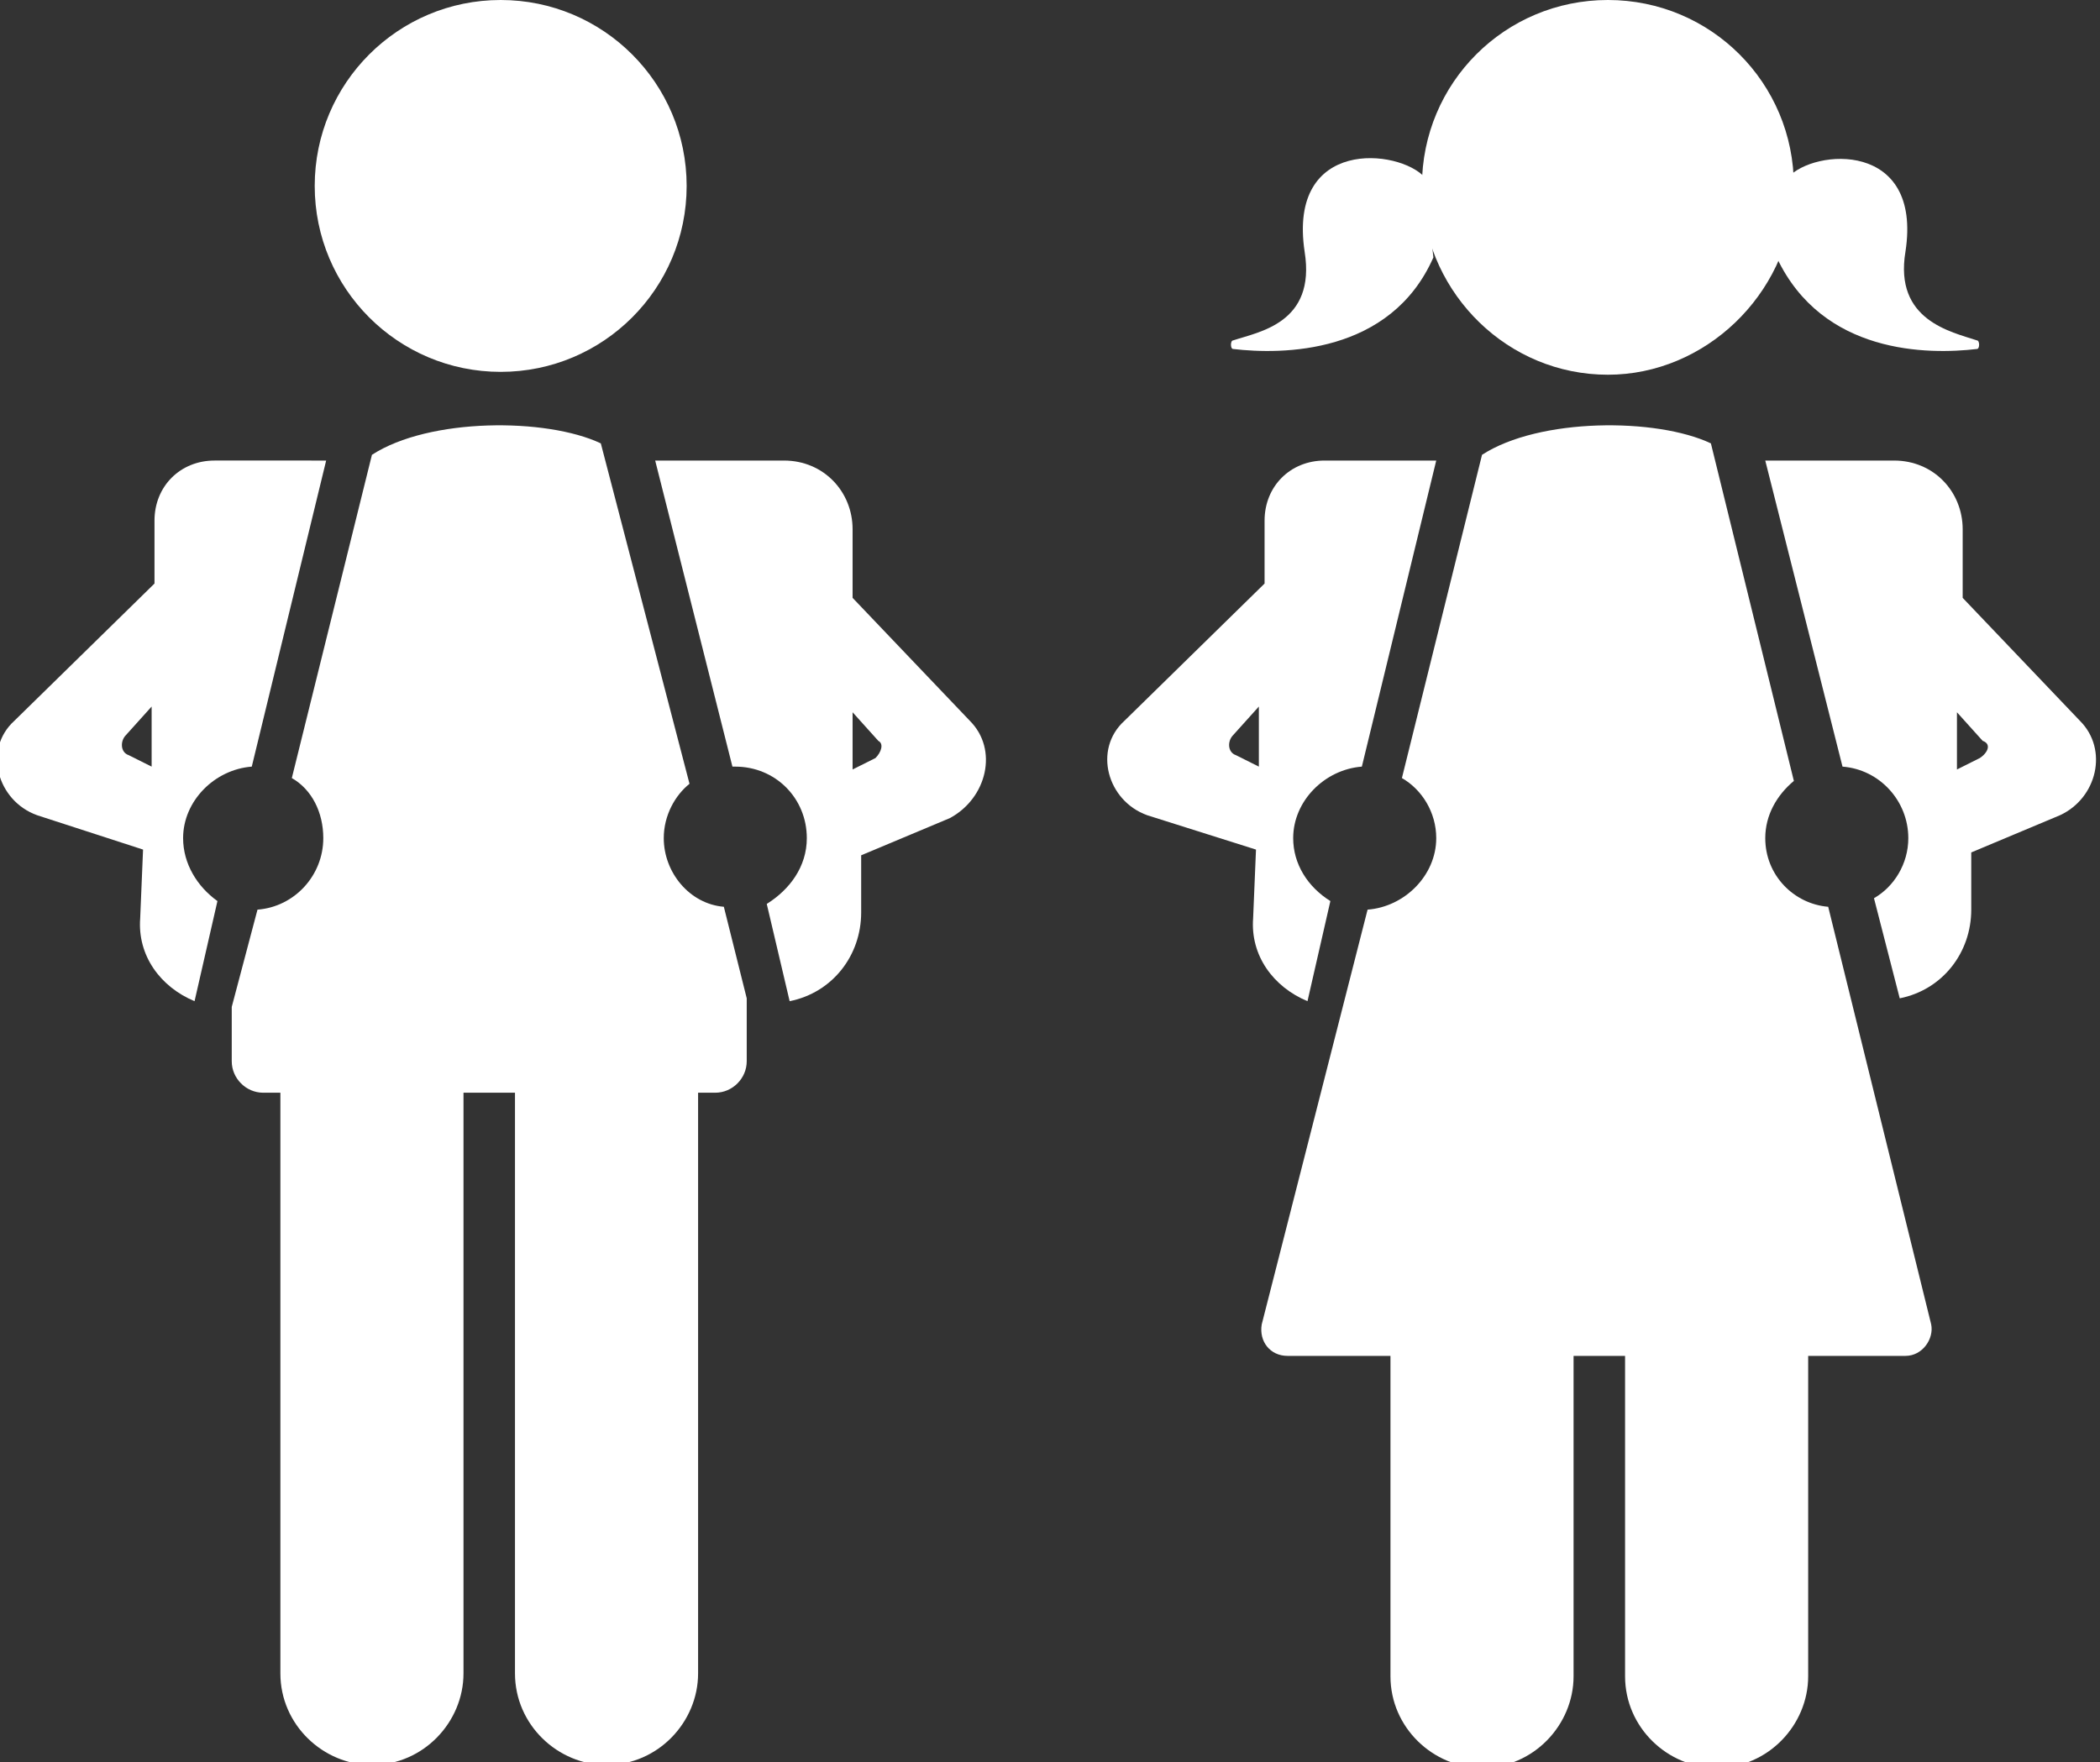
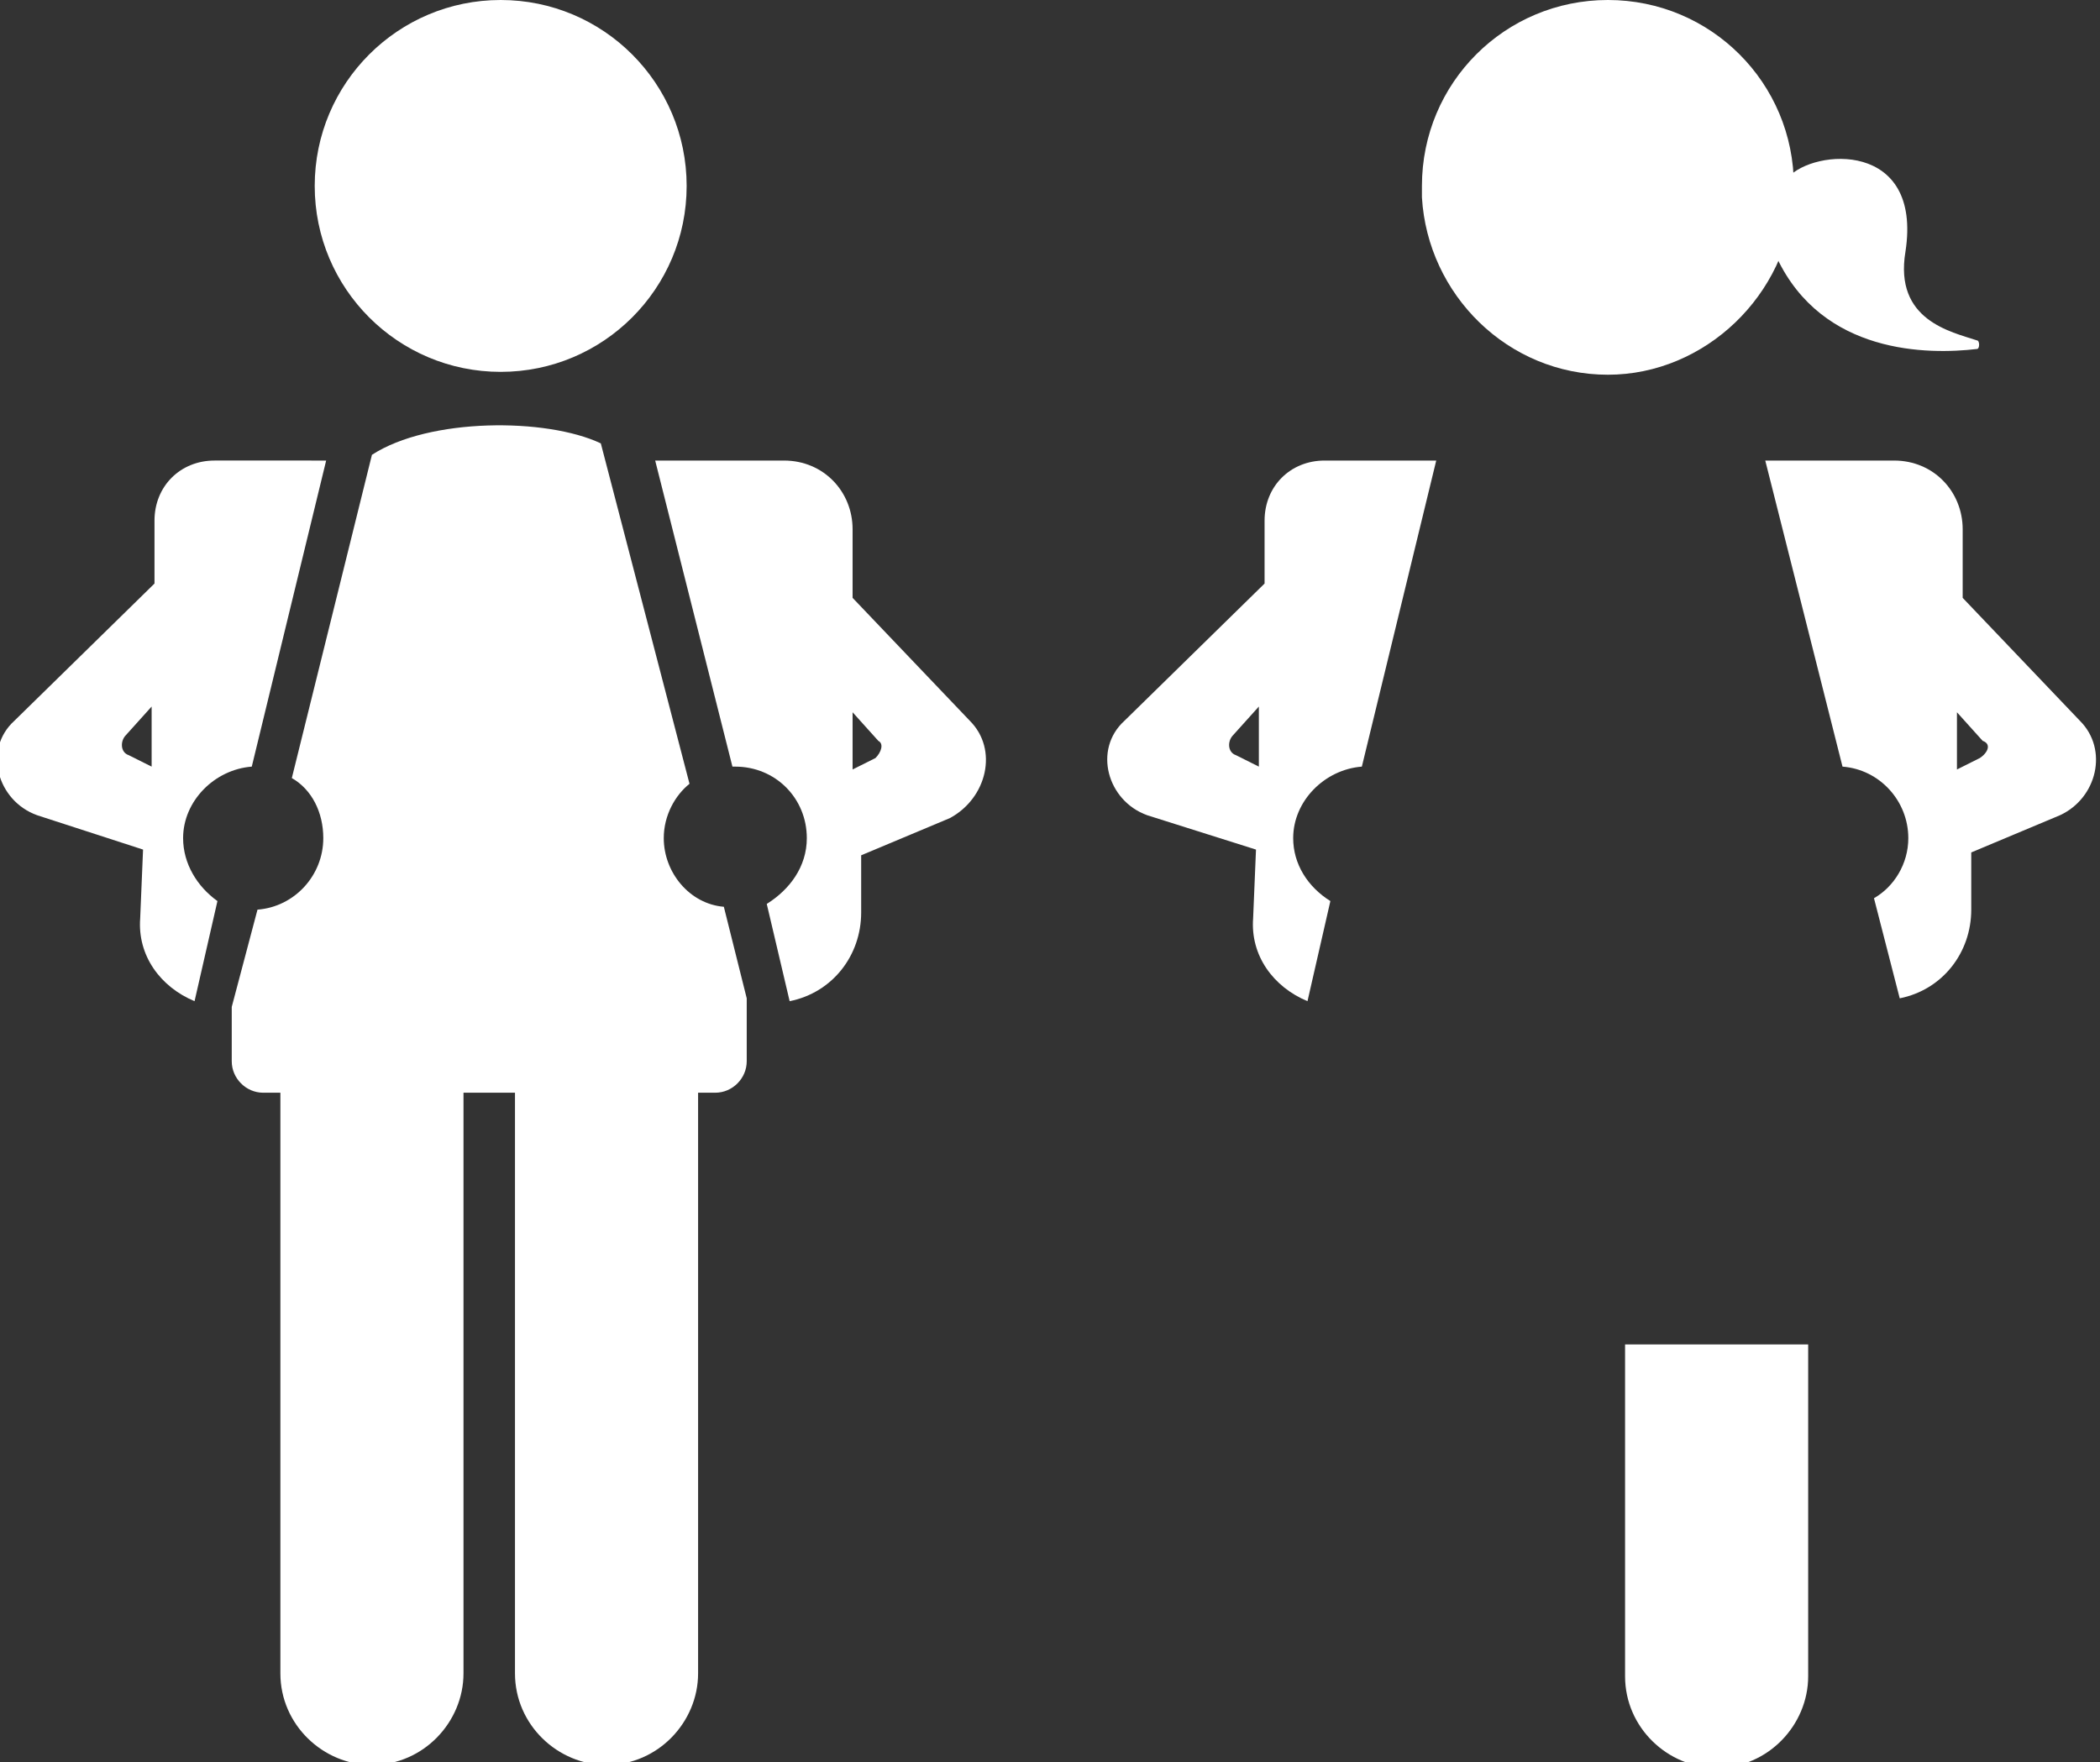
<svg xmlns="http://www.w3.org/2000/svg" version="1.1" id="Calque_1" x="0px" y="0px" viewBox="0 0 73.4 61.6" style="enable-background:new 0 0 73.4 61.6;" xml:space="preserve">
  <rect x="0" y="0" width="73.4" height="61.6" fill="#333333" stroke="none" />
  <style type="text/css">
	.st0{fill:#FFFFFF;}
</style>
  <circle class="st0" cx="17.5" cy="6.5" r="6.5" />
  <path class="st0" d="M9.9,37.7h6.3v20.8c0,1.7-1.4,3.2-3.2,3.2h0c-1.7,0-3.2-1.4-3.2-3.2V37.7z" />
  <path class="st0" d="M18.1,37.7h6.3v20.8c0,1.7-1.4,3.2-3.2,3.2h0c-1.7,0-3.2-1.4-3.2-3.2V37.7z" />
-   <path class="st0" d="M48.7,47H55v11.6c0,1.7-1.4,3.2-3.2,3.2h0c-1.7,0-3.2-1.4-3.2-3.2V47z" />
  <path class="st0" d="M56.9,47h6.3v11.6c0,1.7-1.4,3.2-3.2,3.2h0c-1.7,0-3.2-1.4-3.2-3.2V47z" />
-   <path class="st0" d="M62.7,6.9c0-0.1,0-0.2,0-0.4c0-3.6-2.9-6.5-6.5-6.5c-3.6,0-6.5,2.9-6.5,6.5c0,0.1,0,0.2,0,0.4c0,0,0,0,0,0h0  c0.2,3.4,3,6.2,6.5,6.2C59.6,13.1,62.5,10.3,62.7,6.9L62.7,6.9C62.7,6.9,62.7,6.9,62.7,6.9z" />
-   <path class="st0" d="M49.8,6.2c-0.9-1-4.8-1.4-4.2,2.6c0.4,2.5-1.6,2.8-2.5,3.1c-0.1,0-0.1,0.3,0,0.3c1.7,0.2,5.5,0.2,7-3.2" />
+   <path class="st0" d="M62.7,6.9c0-0.1,0-0.2,0-0.4c0-3.6-2.9-6.5-6.5-6.5c-3.6,0-6.5,2.9-6.5,6.5c0,0.1,0,0.2,0,0.4c0,0,0,0,0,0c0.2,3.4,3,6.2,6.5,6.2C59.6,13.1,62.5,10.3,62.7,6.9L62.7,6.9C62.7,6.9,62.7,6.9,62.7,6.9z" />
  <path class="st0" d="M62.5,6.2c0.9-1,4.7-1.3,4.1,2.6c-0.4,2.4,1.6,2.8,2.5,3.1c0.1,0,0.1,0.3,0,0.3c-1.7,0.2-5.4,0.2-7-3.2" />
  <g>
    <path class="st0" d="M6.4,29.3c0-1.3,1.1-2.4,2.4-2.5l2.6-10.7H7.5c-1.2,0-2.1,0.9-2.1,2.1l0,2.2l-4.9,4.8c-1.1,1-0.6,2.8,0.8,3.3   L5,29.7l-0.1,2.4c-0.1,1.3,0.7,2.4,1.9,2.9l0.8-3.5C6.9,31,6.4,30.2,6.4,29.3z M5.3,26.8l-0.8-0.4c-0.3-0.1-0.3-0.5-0.1-0.7l0.9-1   V26.8z" />
    <path class="st0" d="M33.9,25.2l-4.1-4.3l0-2.4c0-1.3-1-2.4-2.4-2.4h-4.5l2.7,10.7c0,0,0.1,0,0.1,0c1.4,0,2.5,1.1,2.5,2.5   c0,1-0.6,1.8-1.4,2.3l0.8,3.4c1.5-0.3,2.5-1.6,2.5-3.1v-2l3.1-1.3C34.5,27.9,34.9,26.2,33.9,25.2z M30.6,26.5l-0.8,0.4v-2l0.9,1   C30.9,26,30.8,26.3,30.6,26.5z" />
    <path class="st0" d="M23.2,29.3c0-0.8,0.4-1.5,0.9-1.9L21,15.5c-1.9-0.9-6-0.9-8,0.4l-2.8,11.3c0.7,0.4,1.1,1.2,1.1,2.1   c0,1.3-1,2.4-2.3,2.5l-0.9,3.4l0,1.9c0,0.6,0.5,1.1,1.1,1.1H25c0.6,0,1.1-0.5,1.1-1.1v-2.2l-0.8-3.2C24.1,31.6,23.2,30.5,23.2,29.3   z" />
  </g>
  <g>
    <path class="st0" d="M45.2,29.3c0-1.3,1.1-2.4,2.4-2.5l2.6-10.7h-3.9c-1.2,0-2.1,0.9-2.1,2.1l0,2.2l-4.9,4.8   c-1.1,1-0.6,2.8,0.8,3.3l3.8,1.2l-0.1,2.4c-0.1,1.3,0.7,2.4,1.9,2.9l0.8-3.5C45.7,31,45.2,30.2,45.2,29.3z M44,26.8l-0.8-0.4   c-0.3-0.1-0.3-0.5-0.1-0.7l0.9-1V26.8z" />
    <path class="st0" d="M72.7,25.2l-4.1-4.3l0-2.4c0-1.3-1-2.4-2.4-2.4h-4.5l2.7,10.7c1.3,0.1,2.3,1.2,2.3,2.5c0,0.9-0.5,1.7-1.2,2.1   l0.9,3.5c1.5-0.3,2.5-1.6,2.5-3.1v-2l3.1-1.3C73.3,27.9,73.7,26.2,72.7,25.2z M69.2,26.5l-0.8,0.4v-2l0.9,1   C69.6,26,69.5,26.3,69.2,26.5z" />
-     <path class="st0" d="M61.7,29.3c0-0.8,0.4-1.5,1-2l-2.9-11.8c-1.9-0.9-6-0.9-8,0.4L49,27.2c0.7,0.4,1.2,1.2,1.2,2.1   c0,1.3-1.1,2.4-2.4,2.5l-3.7,14.5c-0.1,0.6,0.3,1.1,0.9,1.1h21.6c0.6,0,1-0.6,0.9-1.1l-3.6-14.6C62.7,31.6,61.7,30.6,61.7,29.3z" />
  </g>
</svg>